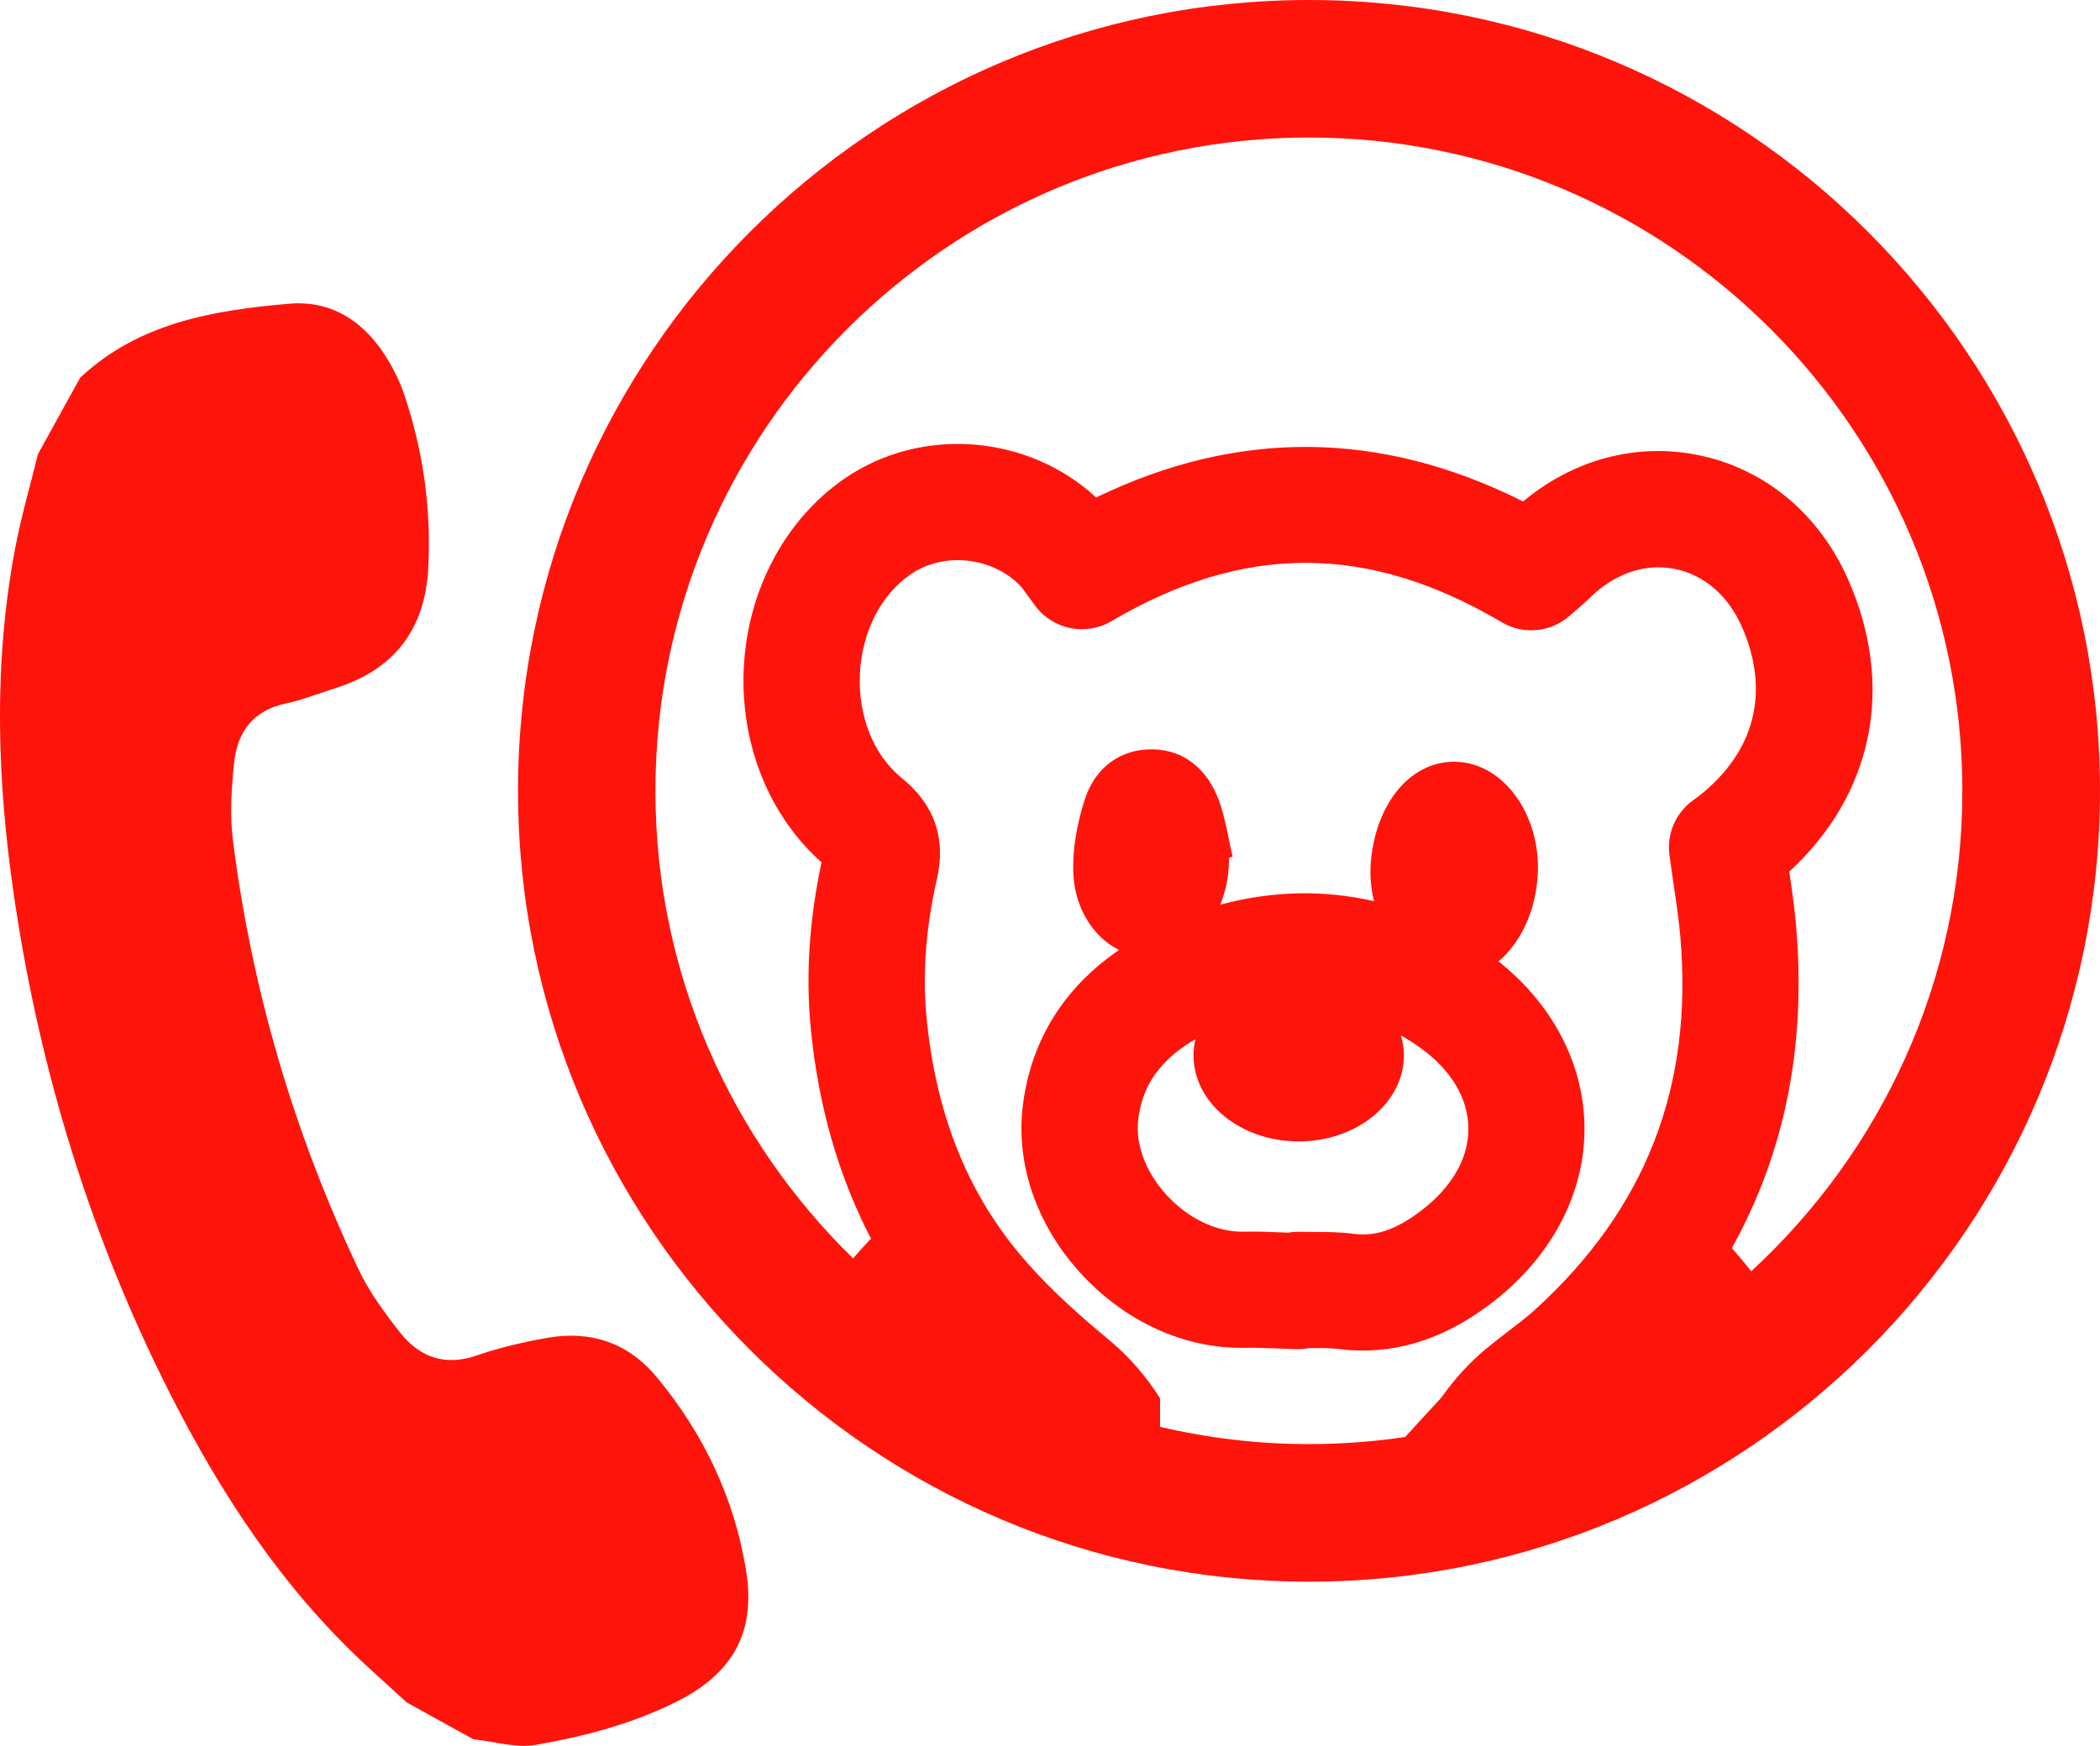
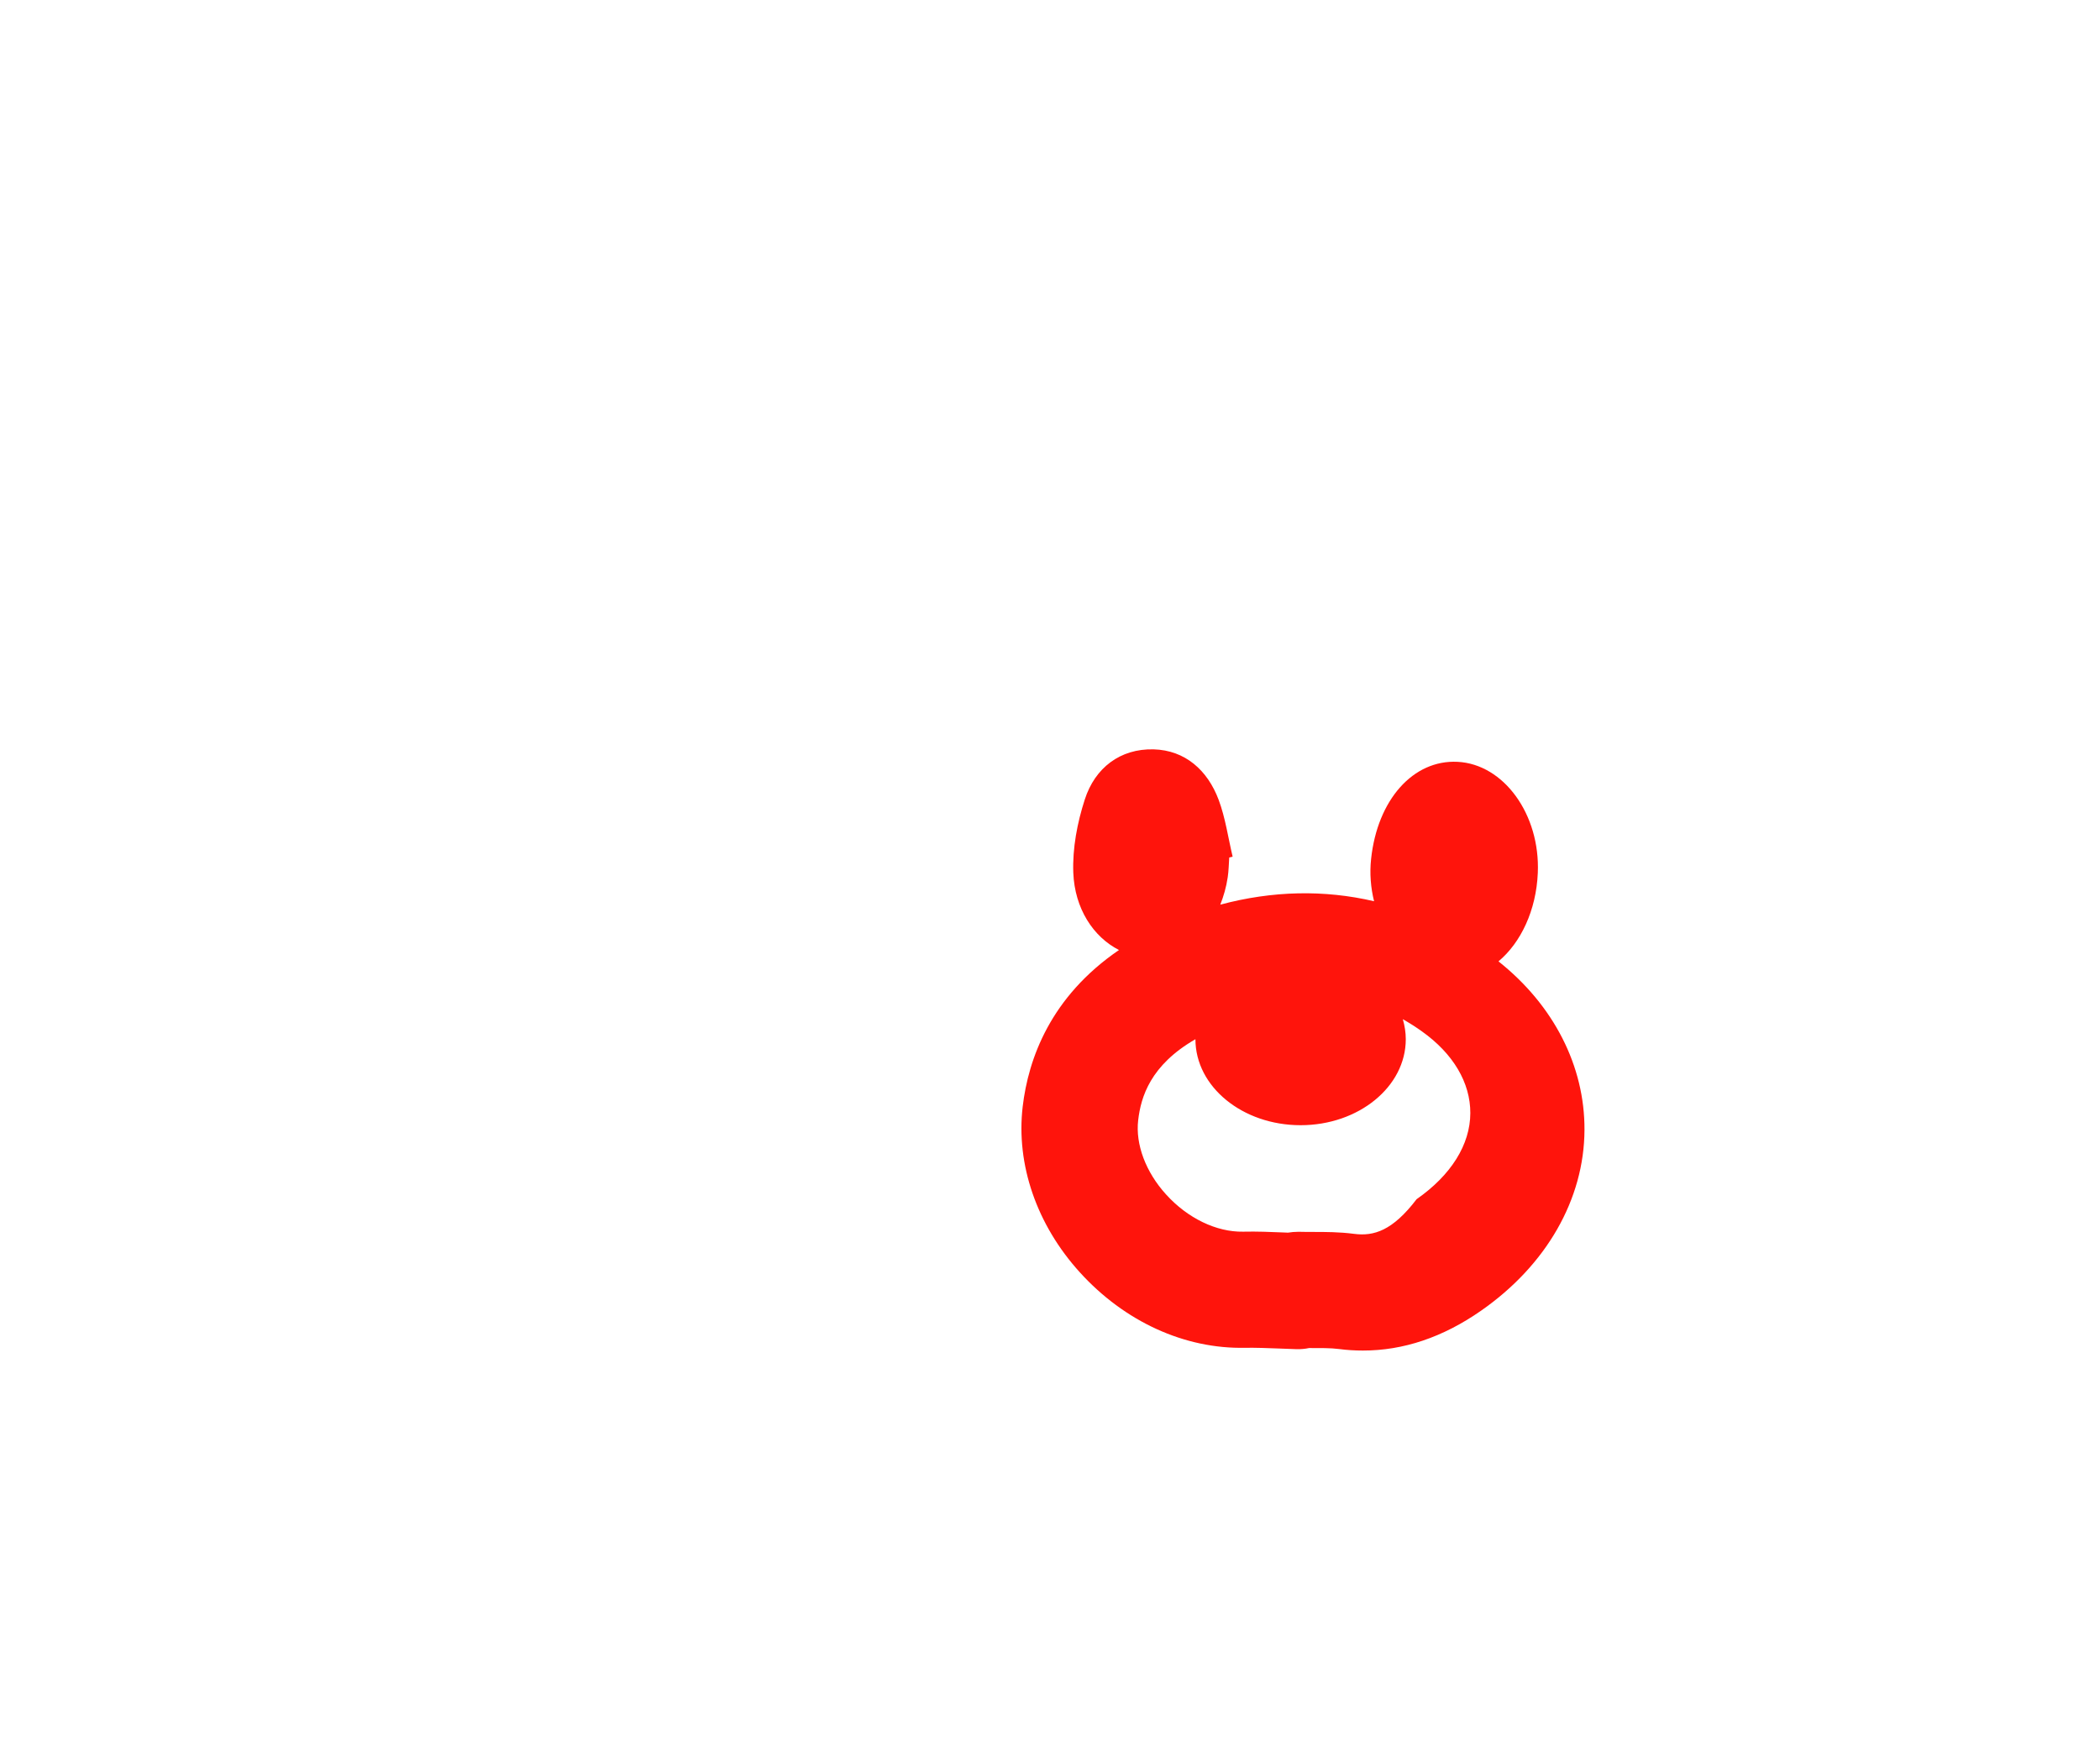
<svg xmlns="http://www.w3.org/2000/svg" version="1.1" id="Layer_1" x="0px" y="0px" viewBox="115.14 201.59 319.86 265.97" style="enable-background:new 0 0 600 600;" xml:space="preserve">
  <style type="text/css">
	.st0{fill:#FF140C;}
	.st1{fill:none;}
</style>
  <g>
    <g>
-       <path class="st0" d="M127.35,259.13c8.95-8.39,20.31-10.27,31.81-11.27c6.8-0.59,11.85,3.03,15.24,8.85    c0.89,1.53,1.69,3.14,2.25,4.81c2.93,8.63,4.2,17.51,3.72,26.63c-0.49,9.34-5.18,15.44-14.1,18.26c-2.54,0.8-5.03,1.81-7.62,2.36    c-4.95,1.05-7.35,4.33-7.84,8.96c-0.42,3.94-0.68,8-0.19,11.9c2.88,22.76,9.29,44.54,19.1,65.28c1.62,3.43,3.93,6.6,6.29,9.6    c2.99,3.82,6.85,5.28,11.78,3.57c3.48-1.2,7.11-2.04,10.74-2.68c6.63-1.16,12.33,0.78,16.66,6.01    c7.12,8.6,11.81,18.43,13.59,29.44c1.51,9.36-2,15.65-10.46,19.92c-6.79,3.43-14.13,5.34-21.55,6.64    c-3.03,0.53-6.34-0.52-9.53-0.85c-3.37-1.86-6.74-3.72-10.1-5.58c-2.16-1.96-4.33-3.9-6.46-5.88    c-12.49-11.63-21.71-25.64-29.39-40.71c-12.25-24.04-20.08-49.53-24-76.18c-2.61-17.76-3.2-35.59,0.21-53.34    c0.91-4.74,2.27-9.4,3.42-14.09C123.06,266.9,125.2,263.02,127.35,259.13z" />
-     </g>
+       </g>
  </g>
  <g>
-     <path class="st0" d="M340.71,401.28c9.97-6.94,15.72-16.98,15.77-27.54c0.05-9.76-4.7-19.02-13.1-25.69   c3.4-2.85,5.75-7.76,5.99-13.48c0.38-8.89-5.17-16.57-12.23-16.92c-6.75-0.34-12.2,5.78-13.16,14.78c-0.24,2.2-0.06,4.4,0.45,6.46   c-7.57-1.77-15.49-1.61-23.42,0.52c0.5-1.28,0.91-2.66,1.13-4.17c0.15-0.99,0.16-2.01,0.23-3.01c0.17-0.05,0.35-0.09,0.52-0.13   c-0.69-2.9-1.1-5.9-2.13-8.66c-1.68-4.49-5.09-7.56-9.91-7.69c-5.09-0.13-8.93,2.82-10.48,7.64c-1.15,3.55-1.89,7.45-1.75,11.15   c0.21,5.47,3.05,9.79,6.96,11.78c-10.42,7.12-13.81,16.54-14.67,23.87c-1.03,8.81,2.14,18.01,8.72,25.25   c6.78,7.47,15.93,11.69,25.19,11.48c1.61-0.02,3.3,0.04,5.09,0.11c0.9,0.04,1.8,0.07,2.69,0.1c0.66,0.02,1.31-0.04,1.93-0.17   c1.66,0,3.3-0.02,4.57,0.15c1.21,0.16,2.42,0.23,3.63,0.23C328.88,407.35,334.92,405.32,340.71,401.28z M321.37,389.56   c-2.23-0.29-4.33-0.29-6.18-0.29c-0.7,0-1.39,0-2.09-0.02c-0.08,0-0.17,0-0.25,0c-0.53,0-1.04,0.05-1.54,0.13   c-0.23-0.01-0.46-0.02-0.69-0.03c-1.97-0.08-4.01-0.17-6.15-0.12c-4.04,0.07-8.44-2.04-11.73-5.68c-3.09-3.4-4.67-7.63-4.24-11.3   c0.41-3.52,1.84-8.38,8.72-12.34c-0.19,0.8-0.29,1.63-0.29,2.47c0,7.24,7.17,13.1,16.02,13.1s16.02-5.87,16.02-13.1   c0-1.05-0.17-2.07-0.45-3.05c0.98,0.56,1.95,1.17,2.9,1.85c4.78,3.4,7.4,7.83,7.38,12.47c-0.02,4.79-2.93,9.44-8.18,13.1   C327.25,389.08,324.4,389.96,321.37,389.56z" />
-     <path class="st0" d="M314.52,201.59c-66.43,0-120.48,54.05-120.48,120.48s54.05,120.48,120.48,120.48S435,388.5,435,322.07   S380.95,201.59,314.52,201.59z M291.83,418.96v-4.36c-2.16-3.39-4.79-6.42-7.85-8.95c-5.87-4.84-10.17-8.98-13.55-13.03   c-8.13-9.76-12.77-21.56-14.17-36.07c-0.64-6.63-0.11-13.56,1.61-21.18c2.06-9.11-3.61-13.78-5.47-15.32   c-4.22-3.49-6.57-9.37-6.29-15.73c0.29-6.42,3.19-12.13,7.75-15.25c4.98-3.41,12.26-2.68,16.58,1.66c0.35,0.35,0.85,1.05,1.34,1.73   c0.38,0.53,0.75,1.05,1.13,1.54c2.72,3.54,7.66,4.49,11.5,2.23c20.24-11.91,39.13-11.86,59.45,0.15c3.3,1.96,7.49,1.56,10.37-0.99   l0.83-0.72c0.81-0.7,1.63-1.41,2.41-2.17c3.66-3.56,8.28-5.11,12.71-4.25c4.45,0.86,8.19,4.07,10.26,8.79   c4.34,9.86,2.05,19.02-6.46,25.77c-0.17,0.14-0.35,0.26-0.53,0.39l-0.48,0.35c-2.63,1.92-3.99,5.12-3.55,8.34   c0.2,1.44,0.4,2.86,0.61,4.26c0.42,2.82,0.81,5.48,1.04,8.06c2,22.95-5.25,41.57-22.16,56.94c-1.17,1.06-2.54,2.11-3.99,3.22   c-1.14,0.87-2.28,1.75-3.38,2.66c-2.63,2.17-4.9,4.7-6.84,7.45l-5.54,6.03c-4.78,0.71-9.66,1.08-14.63,1.08   C306.71,421.6,299.13,420.66,291.83,418.96z M381.87,395.26c-0.94-1.19-1.91-2.37-2.94-3.54c8.06-14.46,11.36-30.86,9.78-49.06   c-0.25-2.82-0.64-5.59-1.04-8.28c12.78-11.77,16.16-28.16,8.98-44.48c-4.45-10.11-12.86-17.04-23.09-19.03   c-9.34-1.82-18.84,0.77-26.43,7.12c-21.63-10.88-43.44-11.08-65.03-0.61c-10.37-9.6-26.59-10.92-38.25-2.93   c-9.13,6.25-14.9,17.12-15.43,29.07c-0.51,11.48,3.9,22.4,11.85,29.44c-1.88,8.91-2.42,17.19-1.64,25.28   c1.14,11.85,4.25,22.56,9.18,32.07c-0.06,0.06-0.12,0.1-0.18,0.16c-0.89,0.93-1.73,1.87-2.55,2.83   c-18.55-18.09-30.11-43.33-30.11-71.23c0-54.88,44.65-99.53,99.53-99.53s99.53,44.65,99.53,99.53   C414.05,350.99,401.64,377.06,381.87,395.26z" />
+     <path class="st0" d="M340.71,401.28c9.97-6.94,15.72-16.98,15.77-27.54c0.05-9.76-4.7-19.02-13.1-25.69   c3.4-2.85,5.75-7.76,5.99-13.48c0.38-8.89-5.17-16.57-12.23-16.92c-6.75-0.34-12.2,5.78-13.16,14.78c-0.24,2.2-0.06,4.4,0.45,6.46   c-7.57-1.77-15.49-1.61-23.42,0.52c0.5-1.28,0.91-2.66,1.13-4.17c0.15-0.99,0.16-2.01,0.23-3.01c0.17-0.05,0.35-0.09,0.52-0.13   c-0.69-2.9-1.1-5.9-2.13-8.66c-1.68-4.49-5.09-7.56-9.91-7.69c-5.09-0.13-8.93,2.82-10.48,7.64c-1.15,3.55-1.89,7.45-1.75,11.15   c0.21,5.47,3.05,9.79,6.96,11.78c-10.42,7.12-13.81,16.54-14.67,23.87c-1.03,8.81,2.14,18.01,8.72,25.25   c6.78,7.47,15.93,11.69,25.19,11.48c1.61-0.02,3.3,0.04,5.09,0.11c0.9,0.04,1.8,0.07,2.69,0.1c0.66,0.02,1.31-0.04,1.93-0.17   c1.66,0,3.3-0.02,4.57,0.15c1.21,0.16,2.42,0.23,3.63,0.23C328.88,407.35,334.92,405.32,340.71,401.28z M321.37,389.56   c-2.23-0.29-4.33-0.29-6.18-0.29c-0.7,0-1.39,0-2.09-0.02c-0.08,0-0.17,0-0.25,0c-0.53,0-1.04,0.05-1.54,0.13   c-0.23-0.01-0.46-0.02-0.69-0.03c-1.97-0.08-4.01-0.17-6.15-0.12c-4.04,0.07-8.44-2.04-11.73-5.68c-3.09-3.4-4.67-7.63-4.24-11.3   c0.41-3.52,1.84-8.38,8.72-12.34c0,7.24,7.17,13.1,16.02,13.1s16.02-5.87,16.02-13.1   c0-1.05-0.17-2.07-0.45-3.05c0.98,0.56,1.95,1.17,2.9,1.85c4.78,3.4,7.4,7.83,7.38,12.47c-0.02,4.79-2.93,9.44-8.18,13.1   C327.25,389.08,324.4,389.96,321.37,389.56z" />
  </g>
</svg>